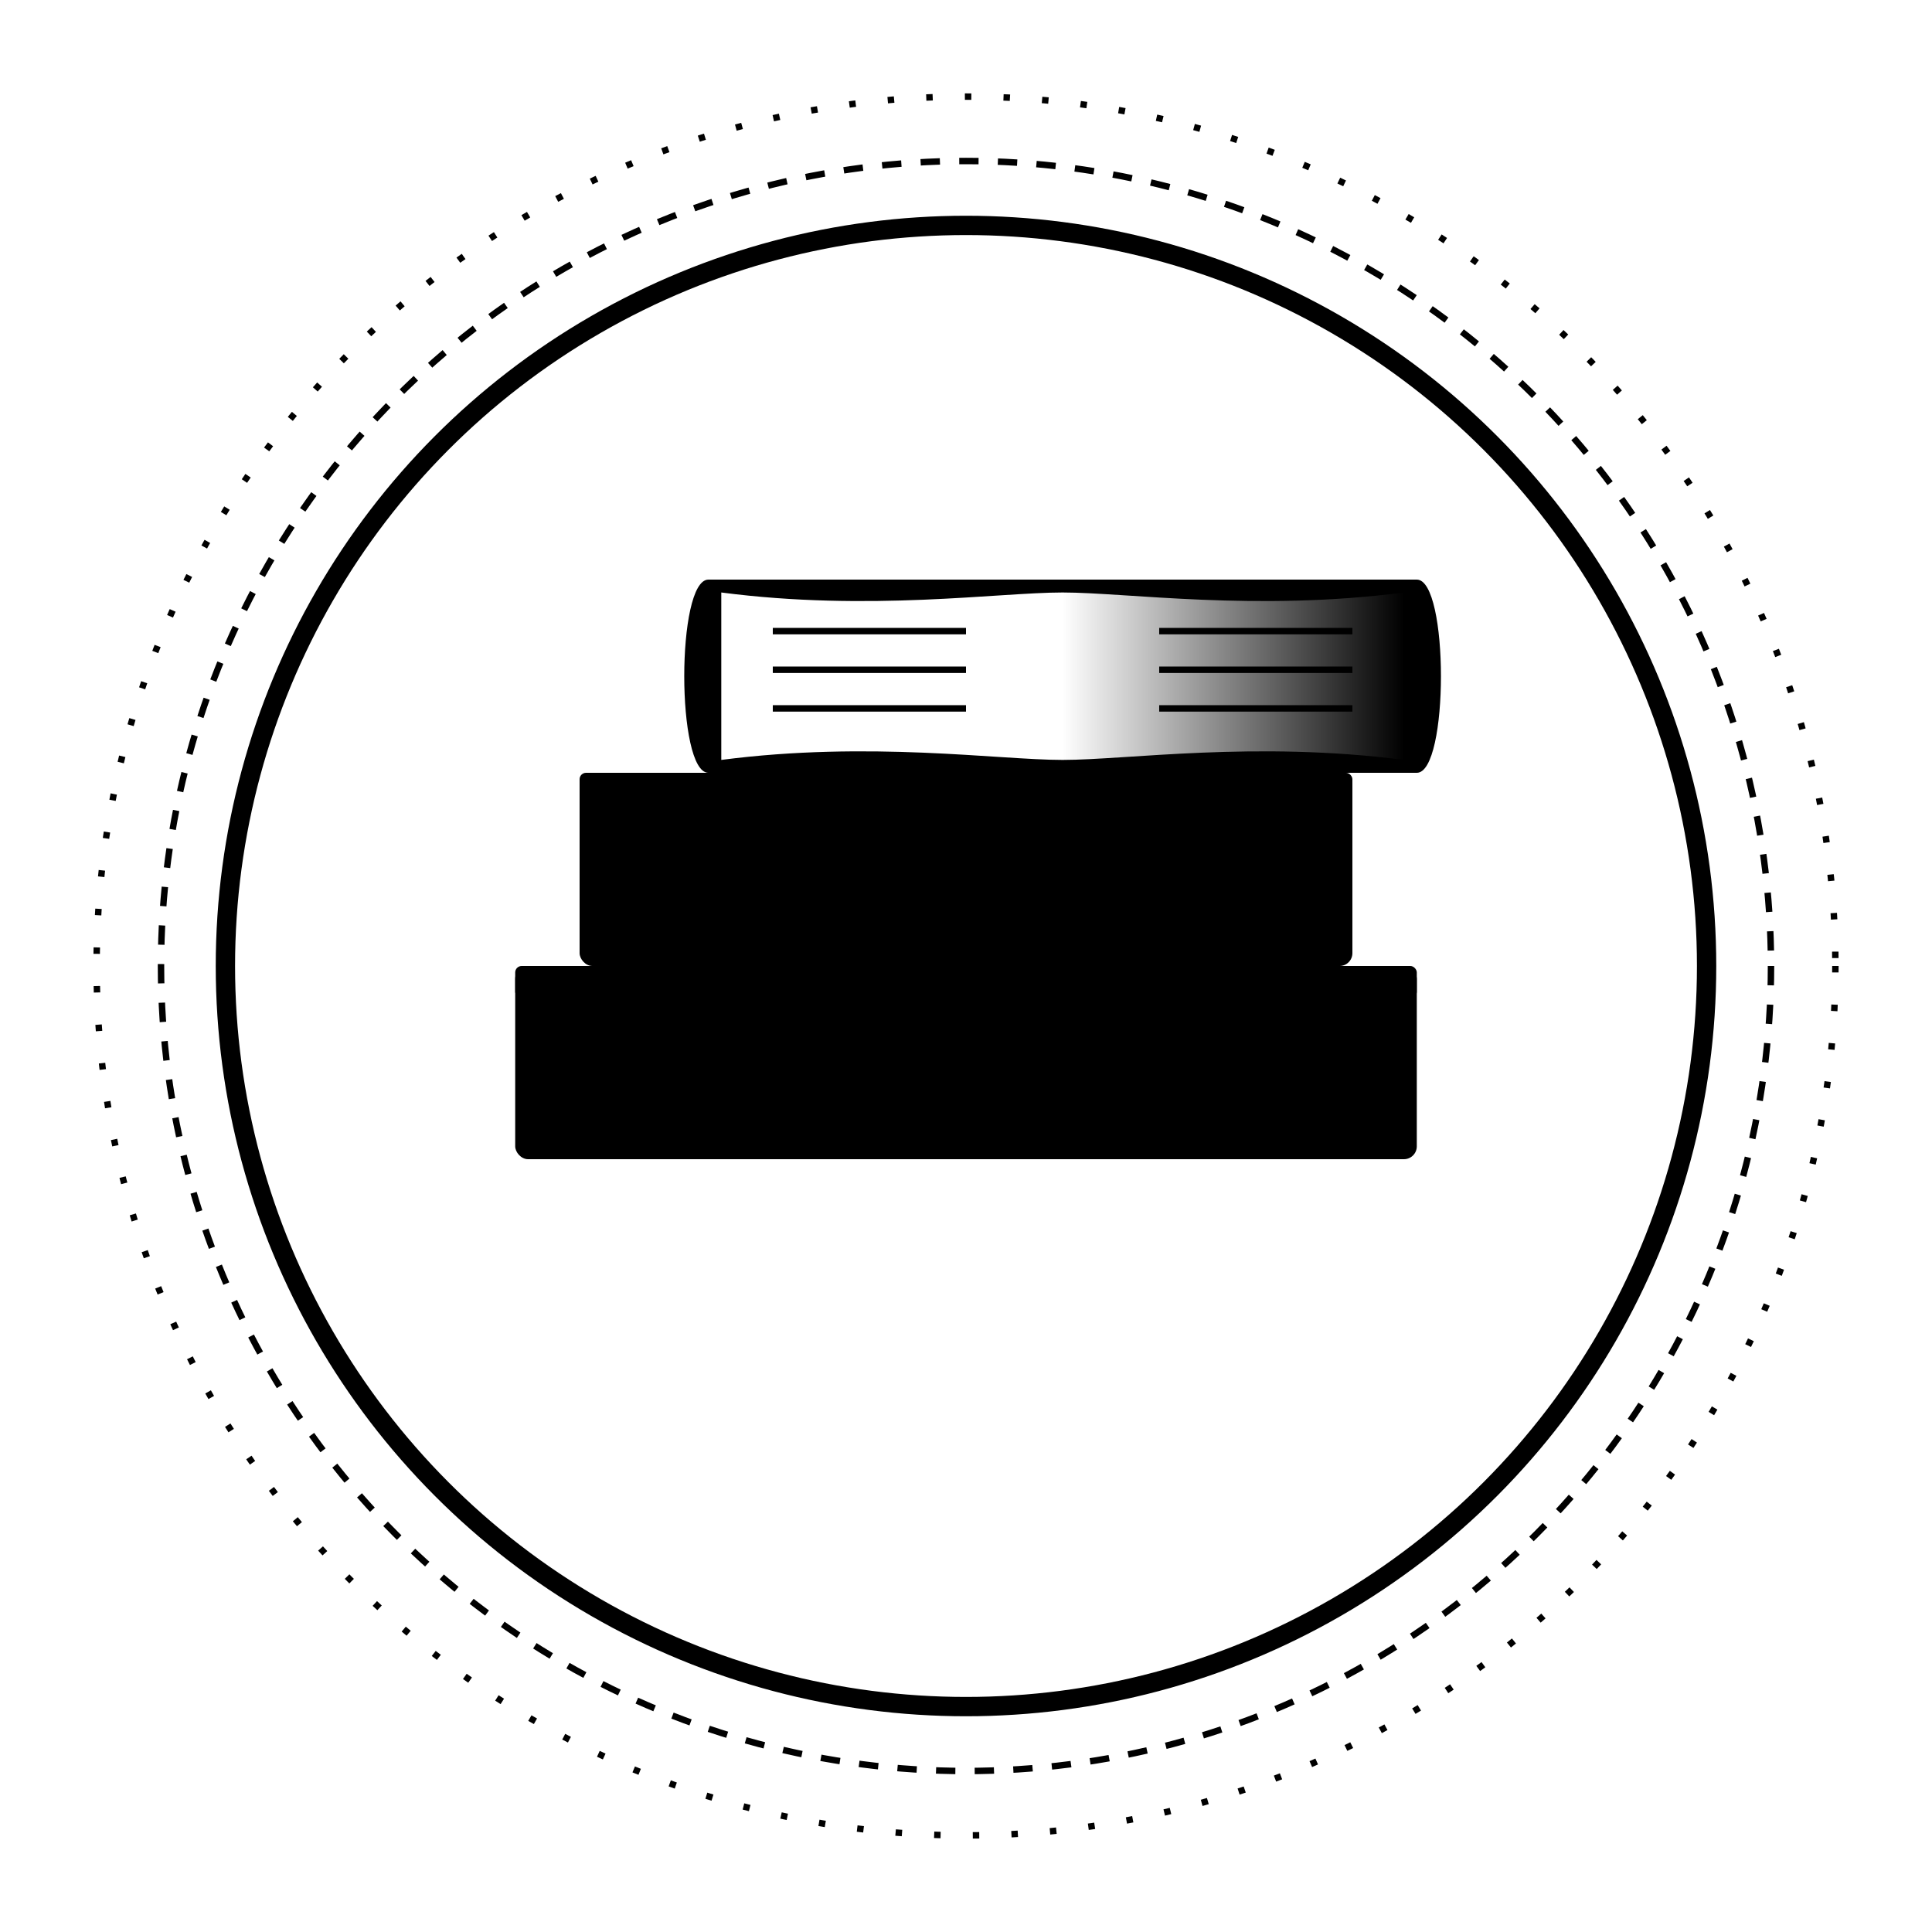
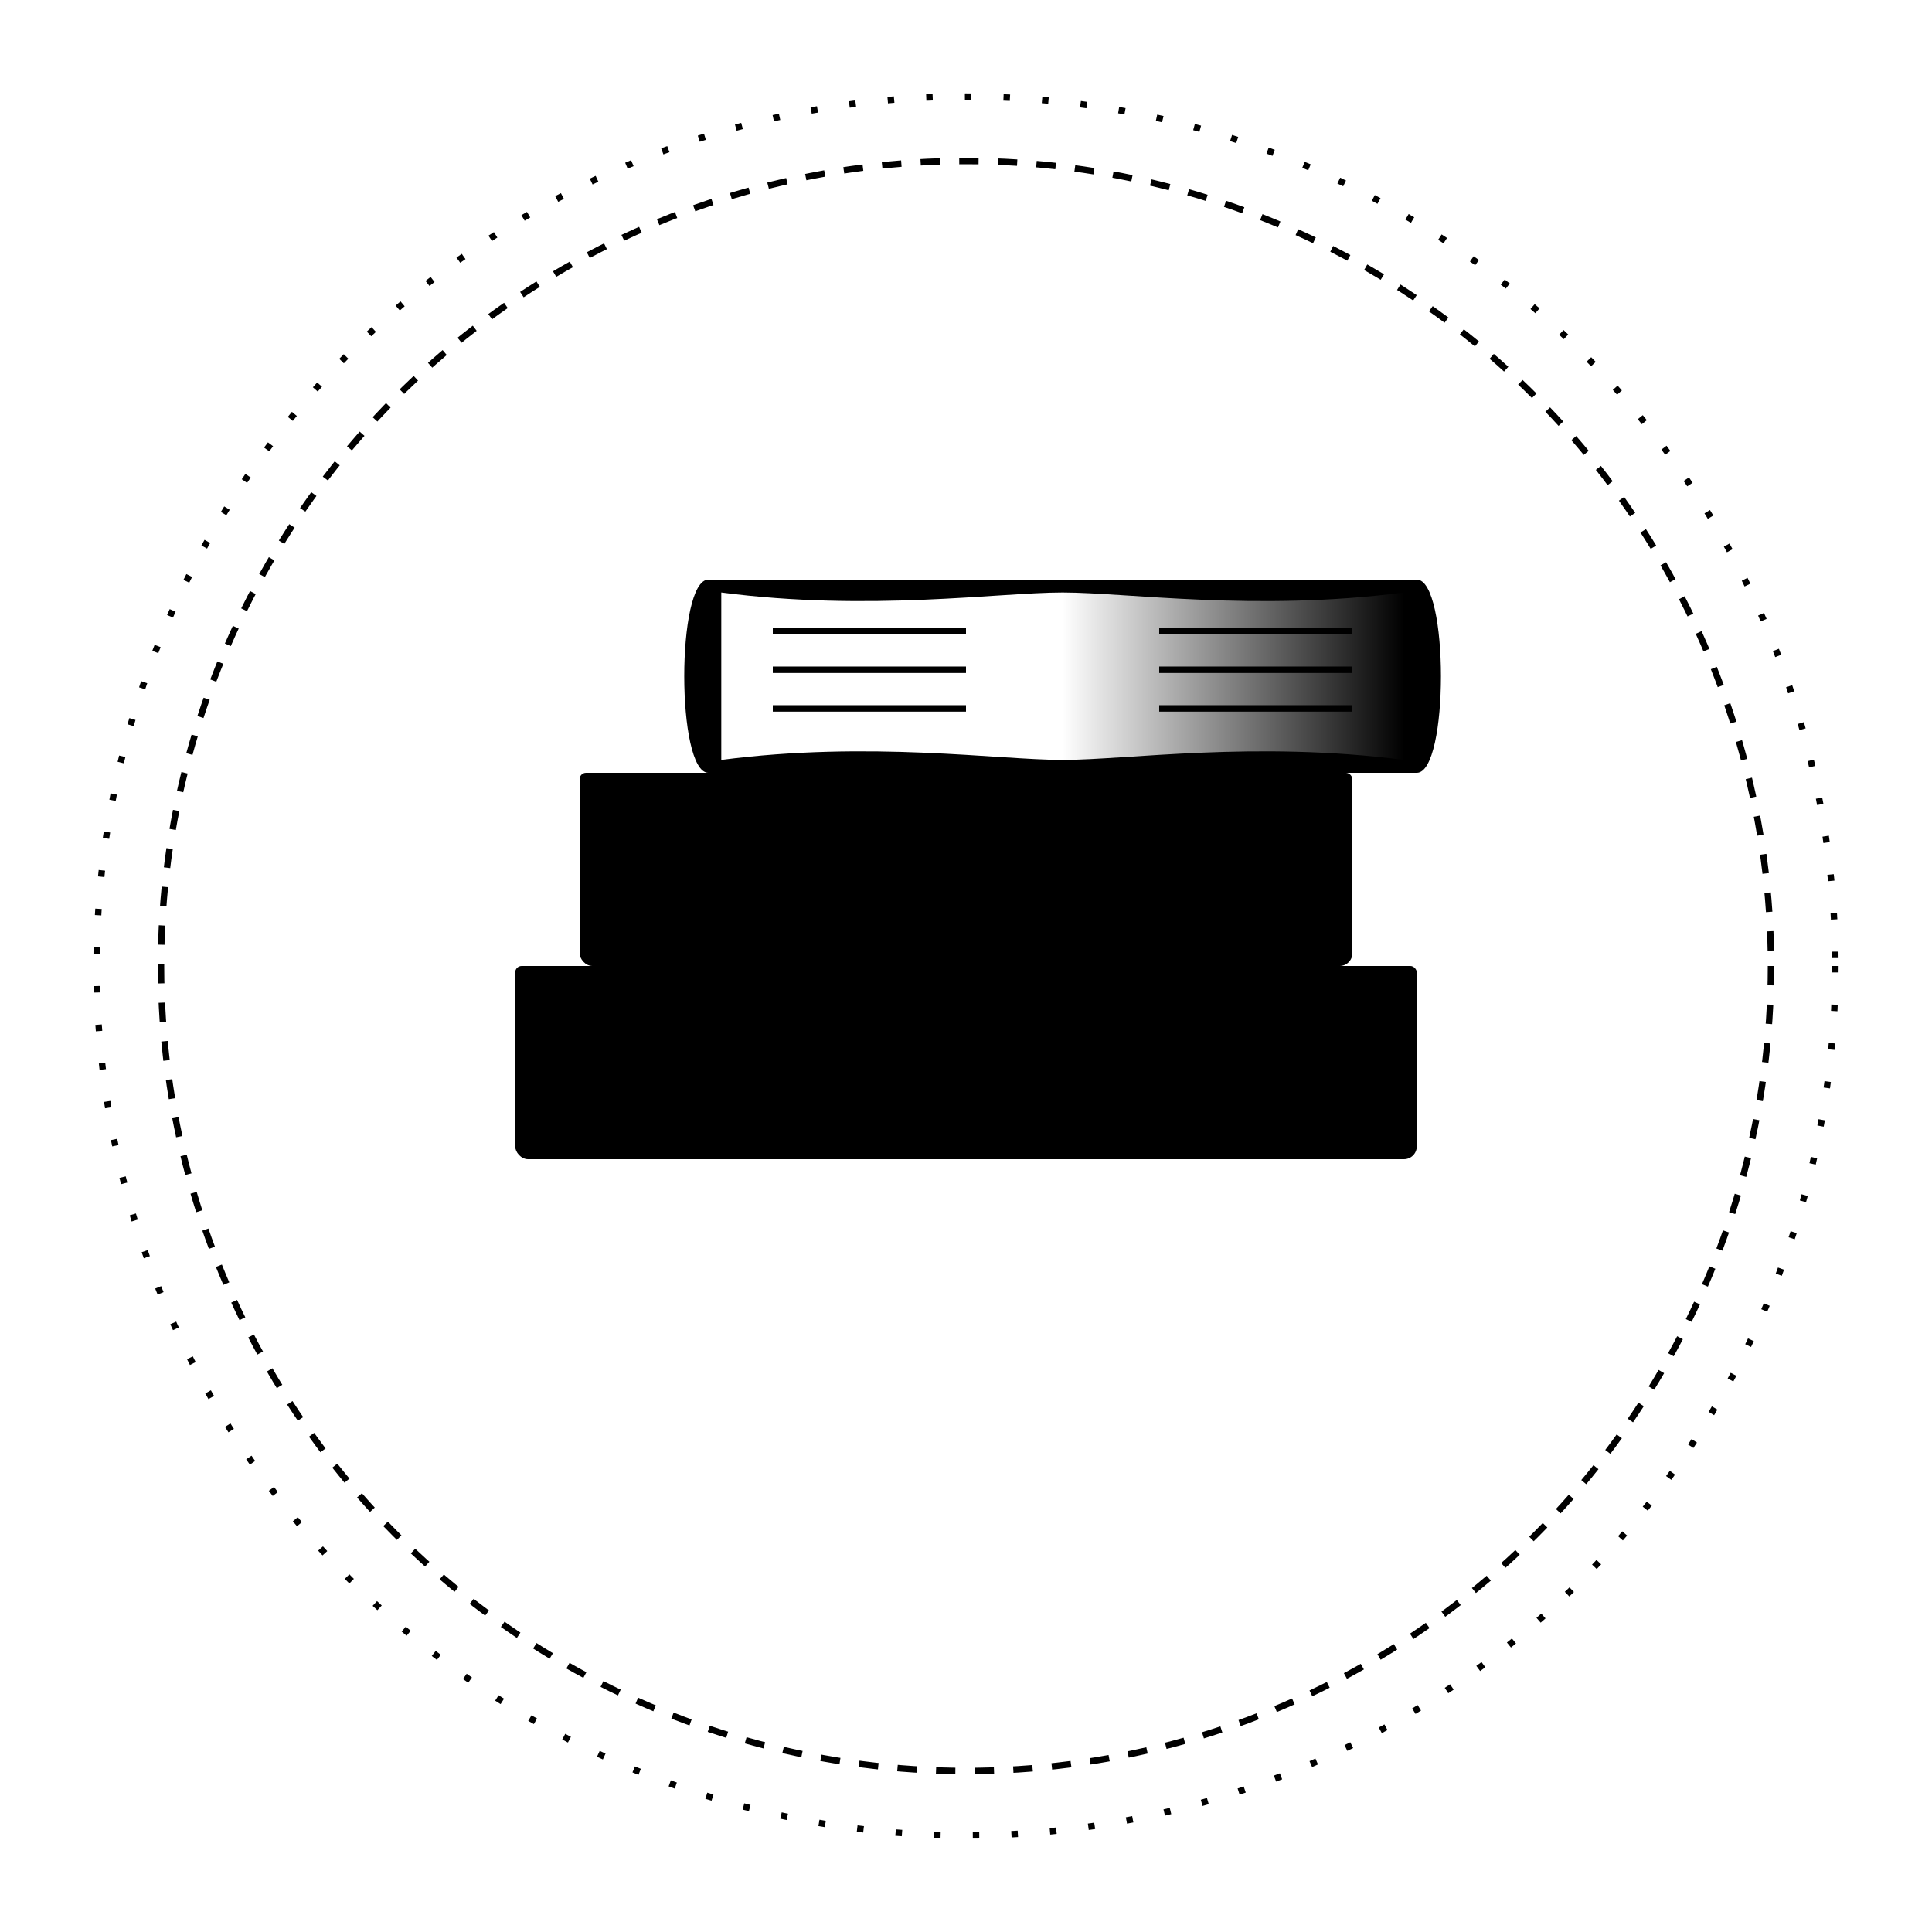
<svg xmlns="http://www.w3.org/2000/svg" viewBox="0 0 300 300">
  <defs>
    <linearGradient id="bookGradient" x1="0%" y1="0%" x2="100%" y2="100%">
      <stop offset="0%" stop-color="hsl(158, 33%, 69%)" />
      <stop offset="100%" stop-color="hsl(158, 33%, 44%)" />
    </linearGradient>
    <linearGradient id="pageGradient" x1="0%" y1="0%" x2="100%" y2="0%">
      <stop offset="0%" stop-color="#fff" />
      <stop offset="100%" stop-color="hsl(158, 33%, 69%)" stop-opacity="0.3" />
    </linearGradient>
    <filter id="shadow" x="-10%" y="-10%" width="120%" height="120%">
      <feDropShadow dx="4" dy="4" stdDeviation="4" flood-opacity="0.3" />
    </filter>
  </defs>
  <circle cx="150" cy="150" r="115" fill="white" filter="url(#shadow)" />
  <g transform="translate(80, 70)">
    <rect x="0" y="80" width="140" height="30" rx="2" fill="hsl(158, 33%, 29%)" />
    <rect x="0" y="80" width="140" height="5" rx="1" fill="hsl(158, 33%, 44%)" />
    <rect x="10" y="50" width="120" height="30" rx="2" fill="hsl(158, 33%, 44%)" />
    <rect x="10" y="50" width="120" height="5" rx="1" fill="hsl(158, 33%, 69%)" />
    <path d="M30,20 L140,20 C145,20 145,50 140,50 L30,50 C25,50 25,20 30,20 Z" fill="url(#bookGradient)" />
    <path d="M85,22 L85,48 C95,48 115,45 138,48 L138,22 C115,25 95,22 85,22 Z" fill="url(#pageGradient)" />
    <path d="M85,22 L85,48 C75,48 55,45 32,48 L32,22 C55,25 75,22 85,22 Z" fill="white" />
    <path d="M40,28 L70,28 M40,34 L70,34 M40,40 L70,40" stroke="hsl(158, 33%, 69%)" stroke-width="1" />
    <path d="M100,28 L130,28 M100,34 L130,34 M100,40 L130,40" stroke="hsl(158, 33%, 29%)" stroke-opacity="0.2" stroke-width="1" />
  </g>
-   <circle cx="150" cy="150" r="115" fill="none" stroke="hsl(158, 33%, 44%)" stroke-width="3" />
  <circle cx="150" cy="150" r="125" fill="none" stroke="hsl(158, 33%, 69%)" stroke-width="1" stroke-dasharray="3,3" />
  <circle cx="150" cy="150" r="135" fill="none" stroke="hsl(158, 33%, 29%)" stroke-width="1" stroke-dasharray="1,5" />
</svg>